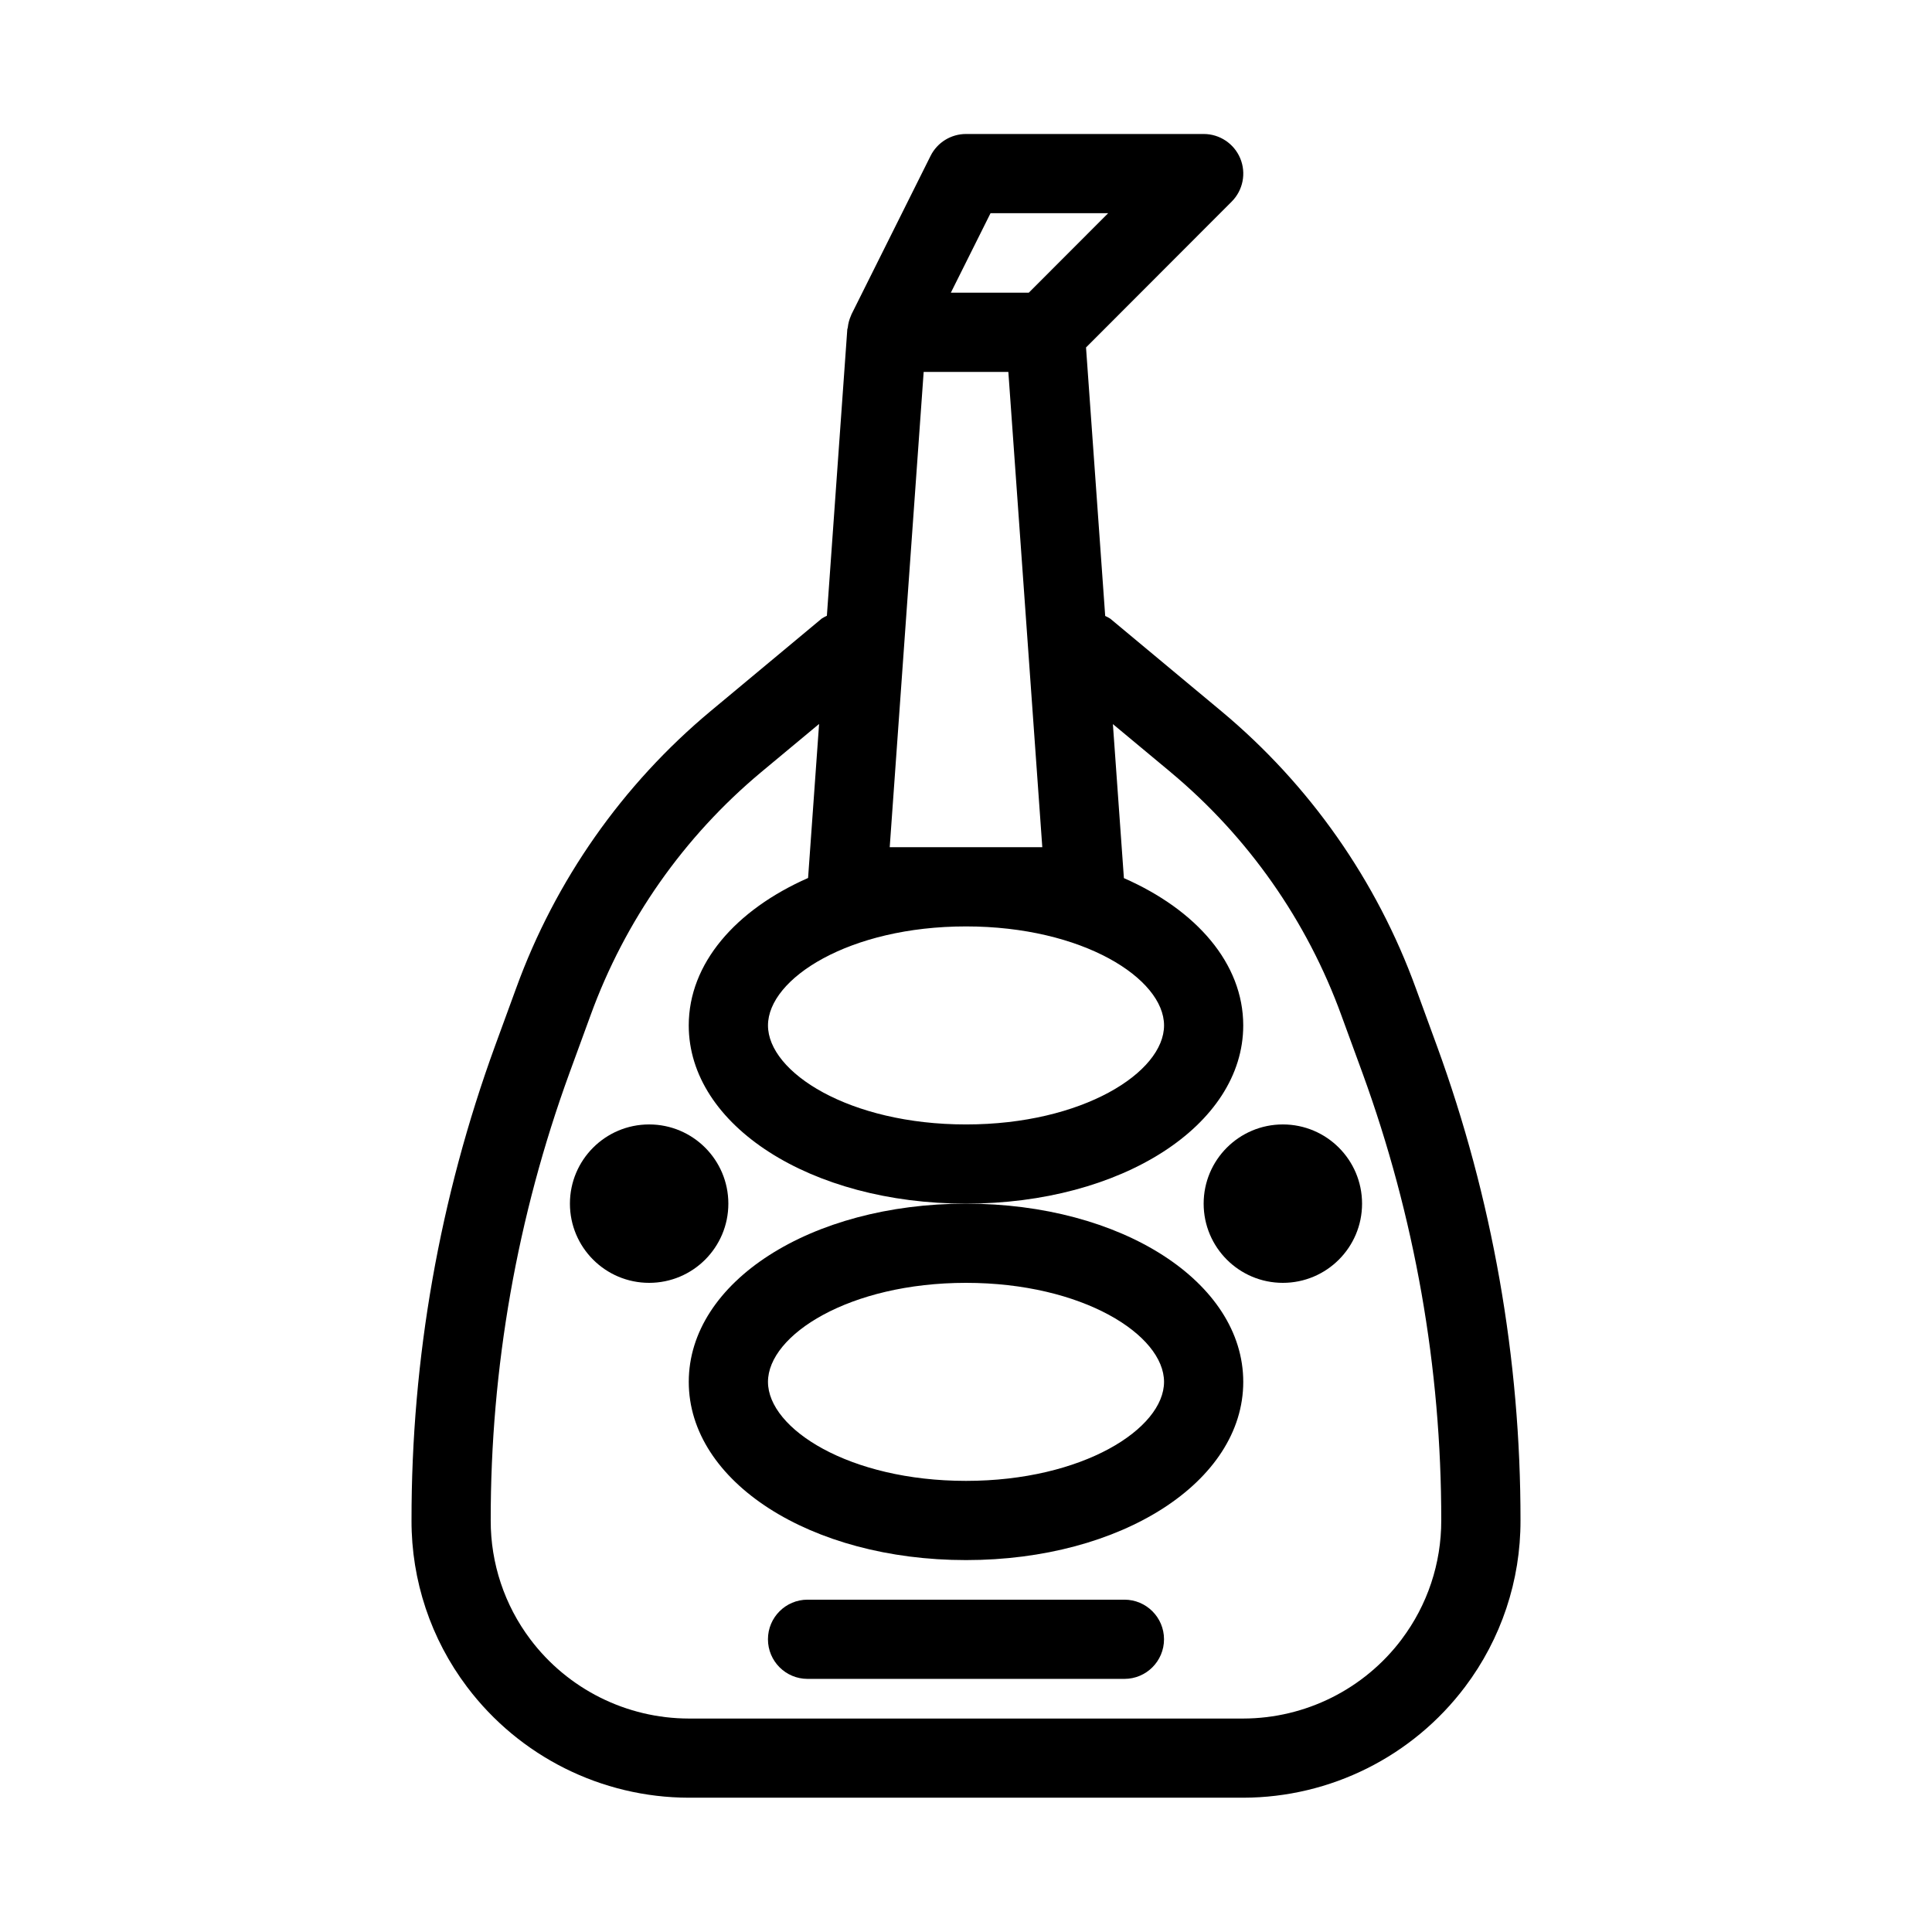
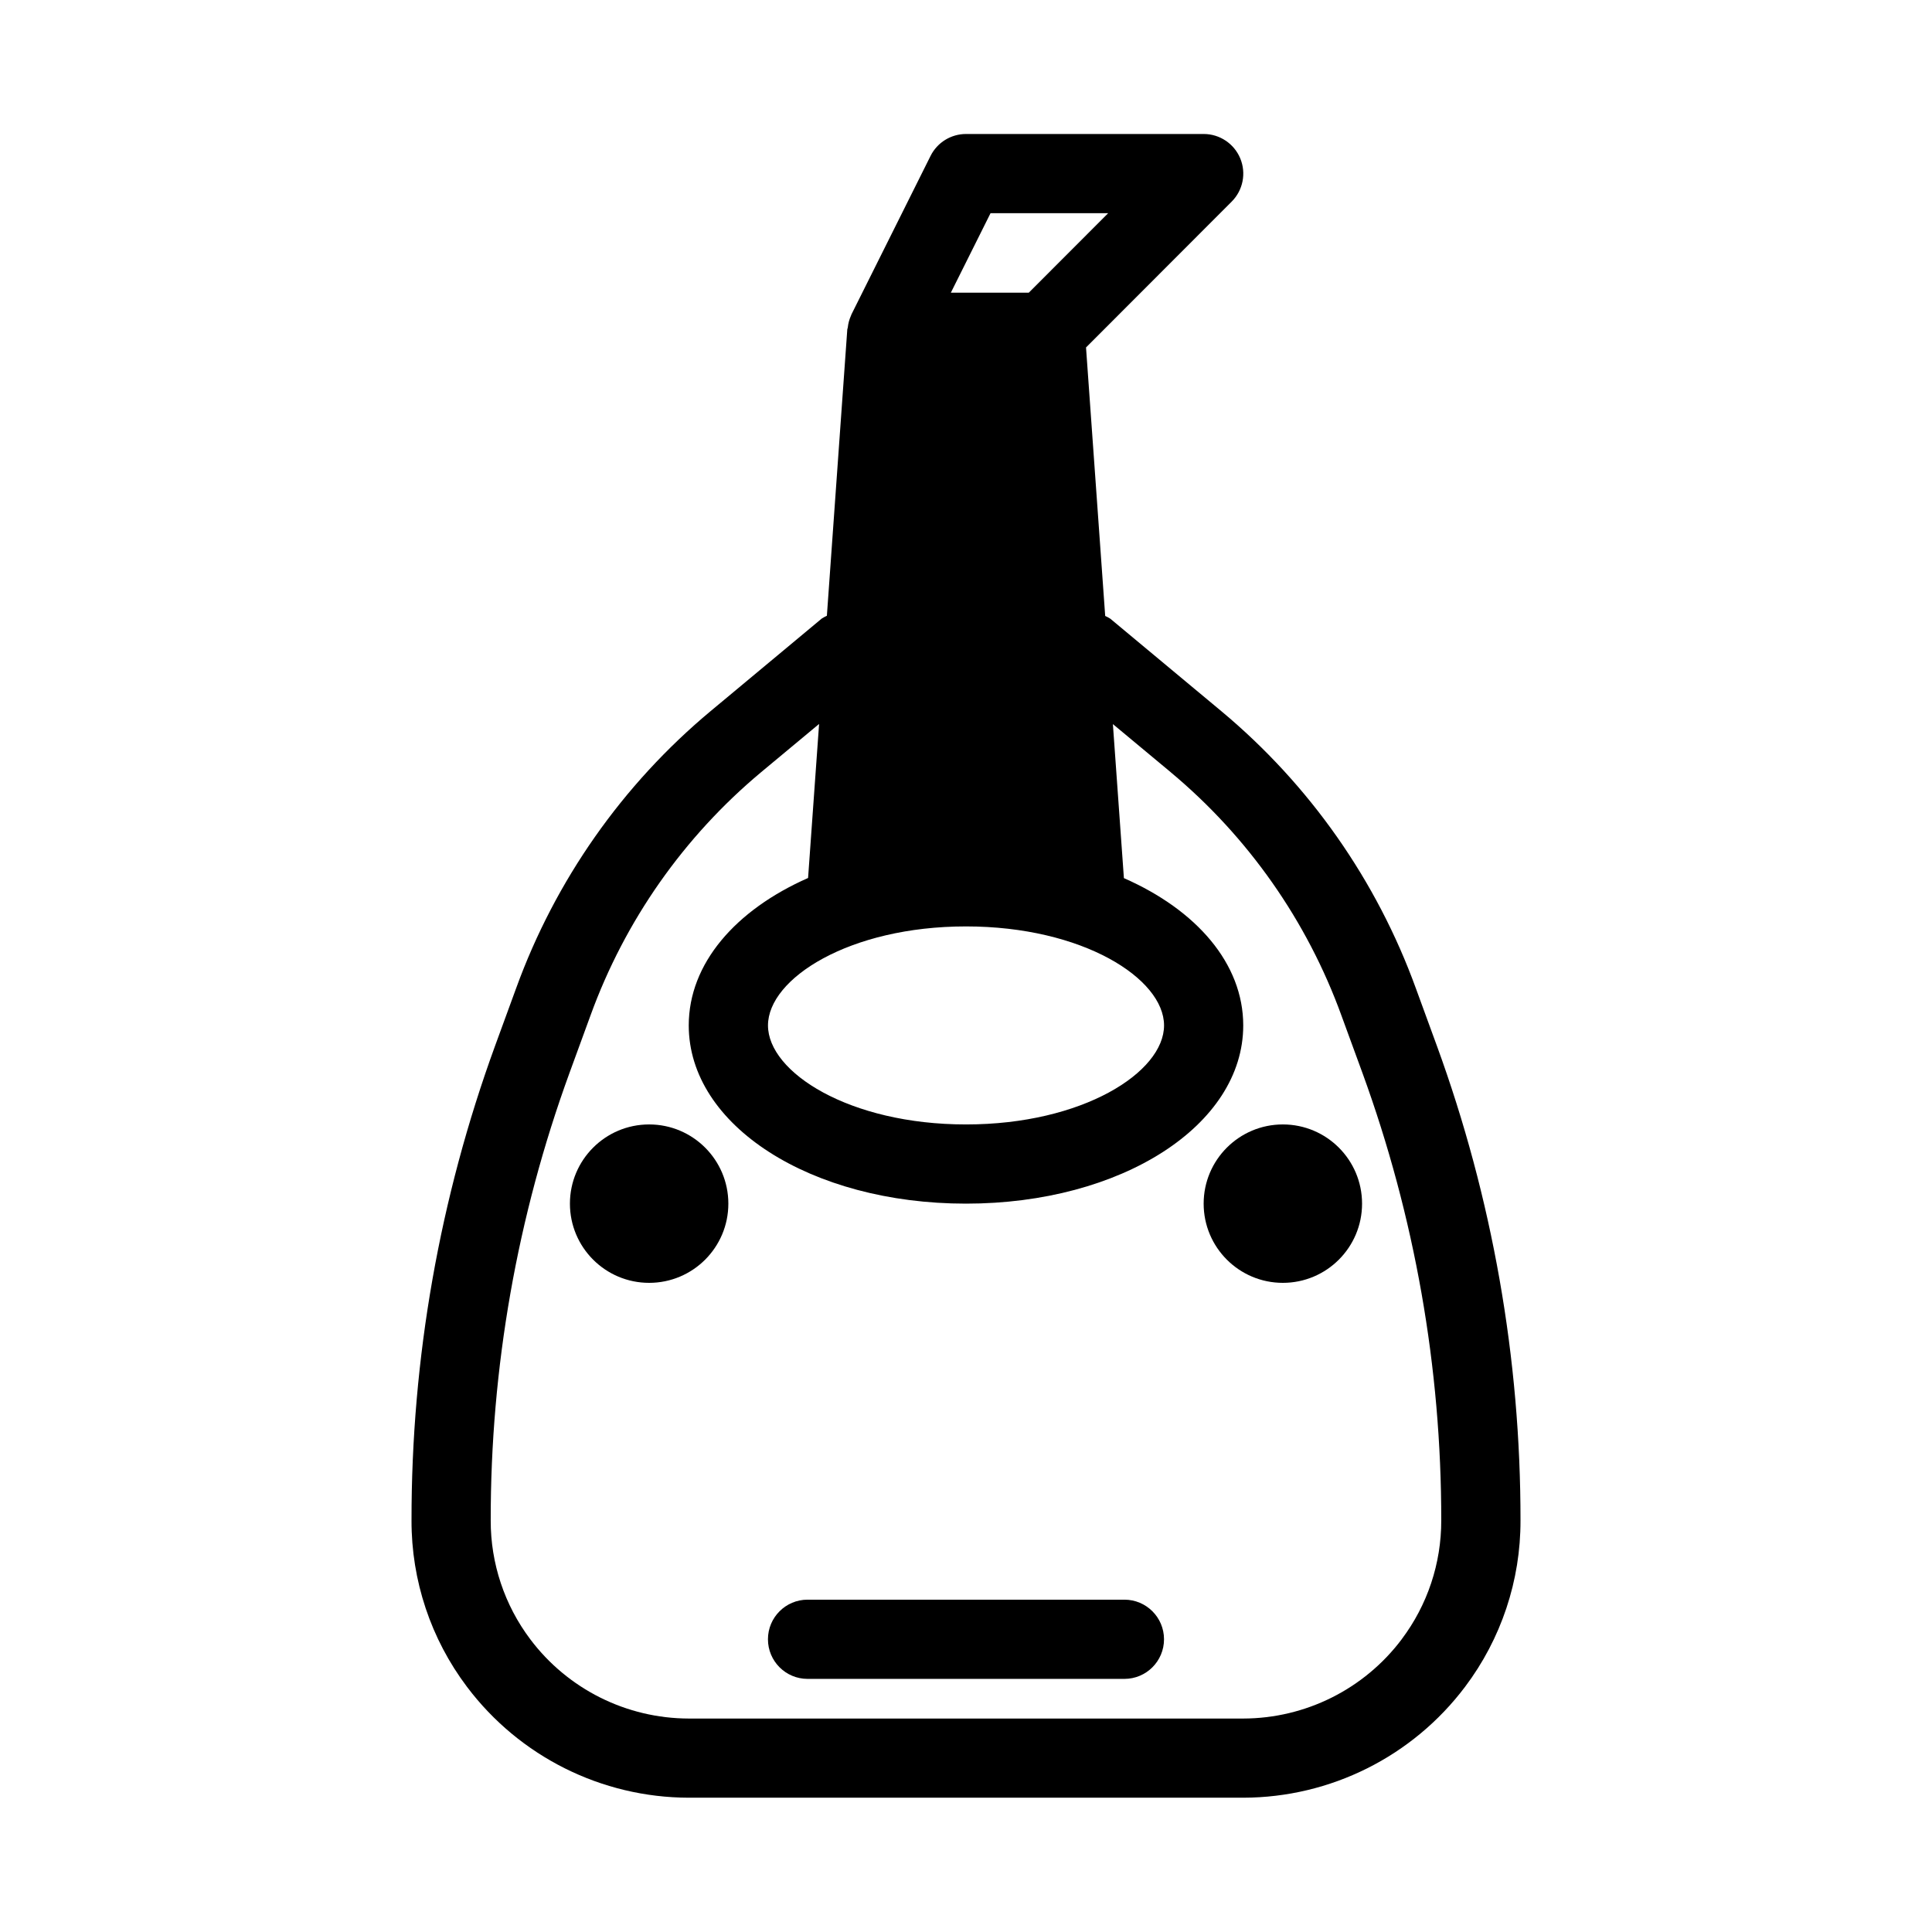
<svg xmlns="http://www.w3.org/2000/svg" fill="#000000" width="800px" height="800px" version="1.1" viewBox="144 144 512 512">
  <g>
-     <path d="m524.79 421.16-5.551-15.188c-10.379-28.617-28.164-53.973-51.535-73.473l-29.492-24.562h-0.004c-0.422-0.266-0.863-0.5-1.32-0.703l-5.082-71.152 38.605-38.656c3-3.004 3.898-7.519 2.273-11.441-1.629-3.922-5.457-6.481-9.703-6.477h-62.977c-3.981 0-7.617 2.246-9.395 5.805l-20.992 42.059c0 0.094-0.062 0.188-0.094 0.273-0.453 0.996-0.738 2.059-0.852 3.148 0 0.168-0.105 0.293-0.125 0.461l-5.414 75.93h-0.004c-0.453 0.211-0.895 0.449-1.32 0.711l-29.492 24.562h-0.004c-23.359 19.488-41.141 44.824-51.523 73.418l-5.574 15.242c-14.703 40.32-22.203 82.91-22.156 125.82-0.043 15.906 5.117 31.387 14.695 44.086 13.906 18.465 35.66 29.344 58.777 29.387h146.95c23.113-0.043 44.871-10.922 58.777-29.387 9.574-12.699 14.734-28.18 14.691-44.086 0.043-42.902-7.457-85.477-22.156-125.78zm-118.29-220.66h31.172l-21.035 21.066h-20.652zm-17.719 42.059h22.441l8.996 125.95h-40.434zm11.223 146.95c30.934 0 52.48 13.824 52.48 26.238 0 12.418-21.551 26.242-52.48 26.242-30.934 0-52.48-13.824-52.48-26.238 0-12.422 21.547-26.242 52.48-26.242zm115.45 188.93c-9.93 13.191-25.473 20.961-41.98 20.992h-146.95c-16.512-0.031-32.055-7.801-41.984-20.992-6.836-9.07-10.523-20.129-10.496-31.488-0.051-40.453 7.016-80.598 20.875-118.61l5.574-15.25c9.117-25.113 24.727-47.359 45.238-64.477l15.336-12.762-2.918 40.82c-19.219 8.48-31.625 22.668-31.625 39.074 0 26.48 32.273 47.23 73.473 47.23 41.195 0 73.473-20.75 73.473-47.23 0-16.406-12.406-30.598-31.625-39.035l-2.918-40.82 15.336 12.762-0.004 0.004c20.523 17.125 36.137 39.383 45.25 64.508l5.562 15.199c13.852 38 20.918 78.137 20.875 118.58 0.027 11.359-3.656 22.418-10.496 31.488z" />
-     <path d="m326.53 510.21c0 26.48 32.273 47.23 73.473 47.23 41.195 0 73.473-20.75 73.473-47.23s-32.277-47.23-73.473-47.23c-41.199 0-73.473 20.75-73.473 47.23zm73.473-26.242c30.934 0 52.48 13.824 52.48 26.238 0 12.422-21.551 26.242-52.48 26.242-30.934 0-52.48-13.824-52.48-26.238 0-12.418 21.547-26.242 52.48-26.242z" />
+     <path d="m524.79 421.16-5.551-15.188c-10.379-28.617-28.164-53.973-51.535-73.473l-29.492-24.562h-0.004c-0.422-0.266-0.863-0.5-1.32-0.703l-5.082-71.152 38.605-38.656c3-3.004 3.898-7.519 2.273-11.441-1.629-3.922-5.457-6.481-9.703-6.477h-62.977c-3.981 0-7.617 2.246-9.395 5.805l-20.992 42.059c0 0.094-0.062 0.188-0.094 0.273-0.453 0.996-0.738 2.059-0.852 3.148 0 0.168-0.105 0.293-0.125 0.461l-5.414 75.93h-0.004c-0.453 0.211-0.895 0.449-1.32 0.711l-29.492 24.562h-0.004c-23.359 19.488-41.141 44.824-51.523 73.418l-5.574 15.242c-14.703 40.32-22.203 82.91-22.156 125.82-0.043 15.906 5.117 31.387 14.695 44.086 13.906 18.465 35.66 29.344 58.777 29.387h146.95c23.113-0.043 44.871-10.922 58.777-29.387 9.574-12.699 14.734-28.18 14.691-44.086 0.043-42.902-7.457-85.477-22.156-125.78zm-118.29-220.66h31.172l-21.035 21.066h-20.652zm-17.719 42.059h22.441h-40.434zm11.223 146.95c30.934 0 52.48 13.824 52.48 26.238 0 12.418-21.551 26.242-52.48 26.242-30.934 0-52.48-13.824-52.48-26.238 0-12.422 21.547-26.242 52.48-26.242zm115.45 188.93c-9.93 13.191-25.473 20.961-41.98 20.992h-146.95c-16.512-0.031-32.055-7.801-41.984-20.992-6.836-9.07-10.523-20.129-10.496-31.488-0.051-40.453 7.016-80.598 20.875-118.61l5.574-15.25c9.117-25.113 24.727-47.359 45.238-64.477l15.336-12.762-2.918 40.82c-19.219 8.48-31.625 22.668-31.625 39.074 0 26.48 32.273 47.23 73.473 47.23 41.195 0 73.473-20.75 73.473-47.23 0-16.406-12.406-30.598-31.625-39.035l-2.918-40.82 15.336 12.762-0.004 0.004c20.523 17.125 36.137 39.383 45.25 64.508l5.562 15.199c13.852 38 20.918 78.137 20.875 118.58 0.027 11.359-3.656 22.418-10.496 31.488z" />
    <path d="m441.98 567.93h-83.969c-5.797 0-10.496 4.699-10.496 10.496 0 5.797 4.699 10.496 10.496 10.496h83.969c5.797 0 10.496-4.699 10.496-10.496 0-5.797-4.699-10.496-10.496-10.496z" />
    <path d="m504.96 462.98c0 11.59-9.398 20.988-20.992 20.988-11.59 0-20.988-9.398-20.988-20.988 0-11.594 9.398-20.992 20.988-20.992 11.594 0 20.992 9.398 20.992 20.992" />
    <path d="m337.02 462.98c0 11.59-9.398 20.988-20.992 20.988s-20.992-9.398-20.992-20.988c0-11.594 9.398-20.992 20.992-20.992s20.992 9.398 20.992 20.992" />
  </g>
</svg>